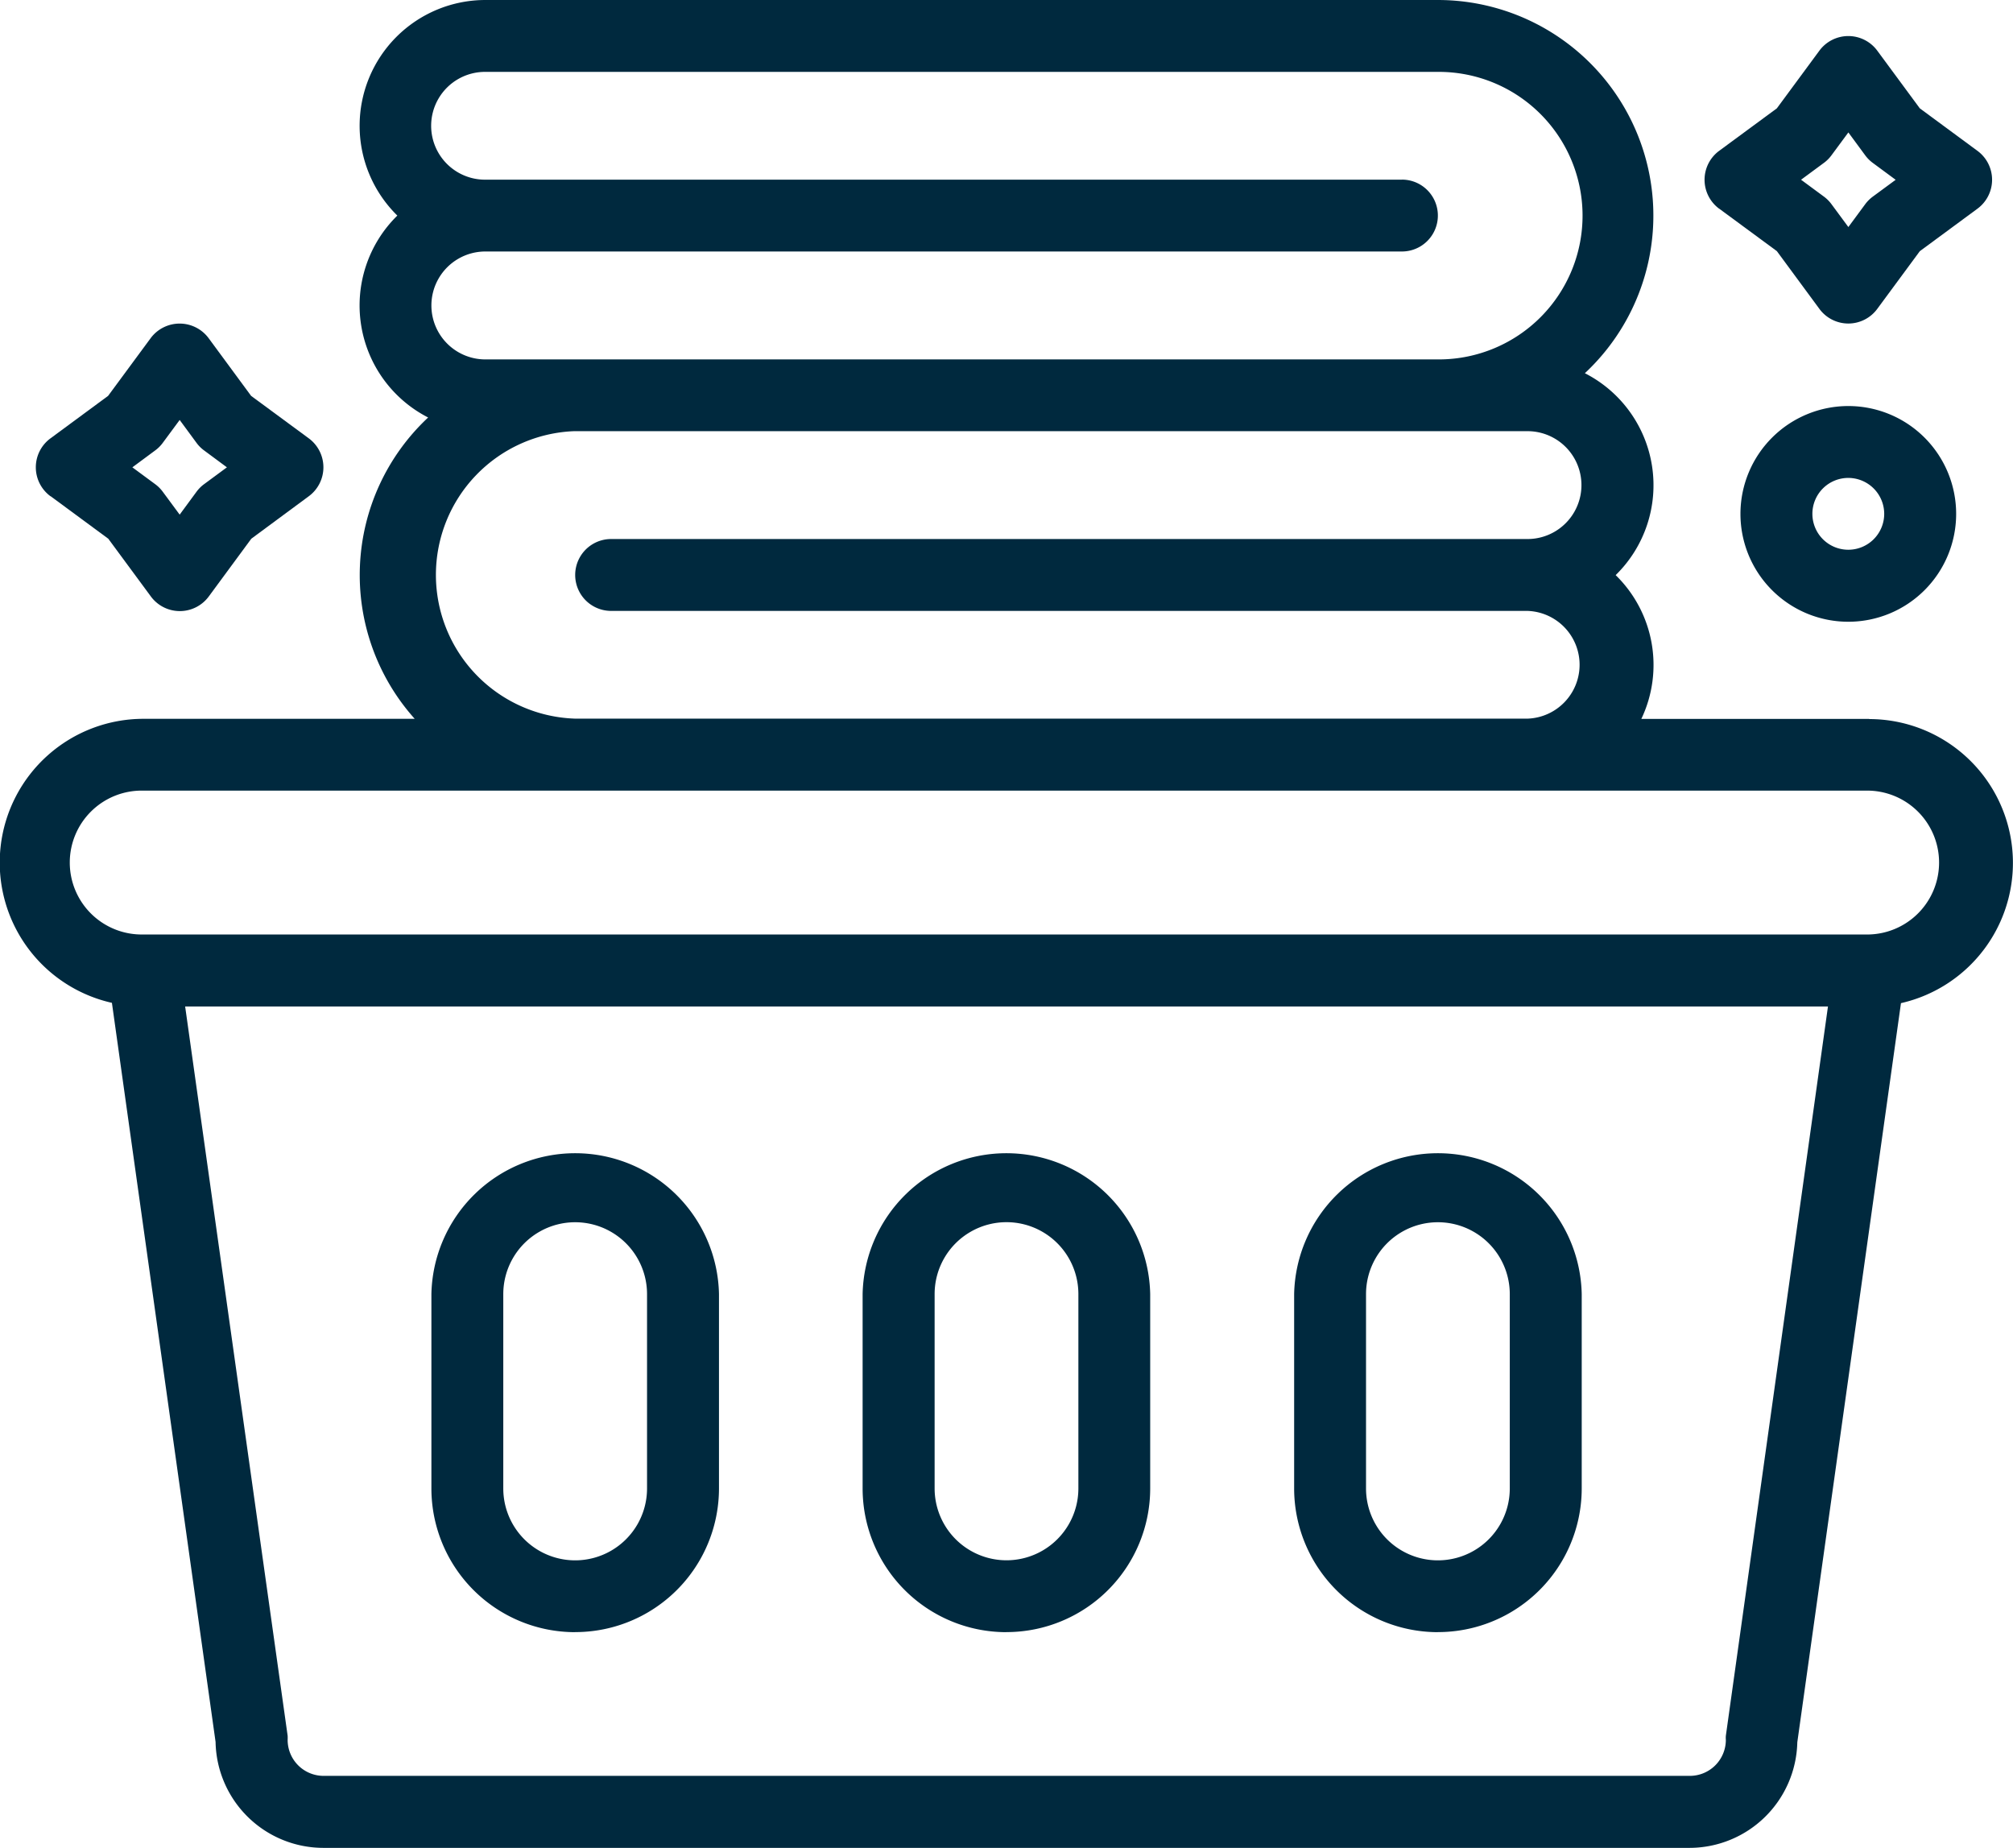
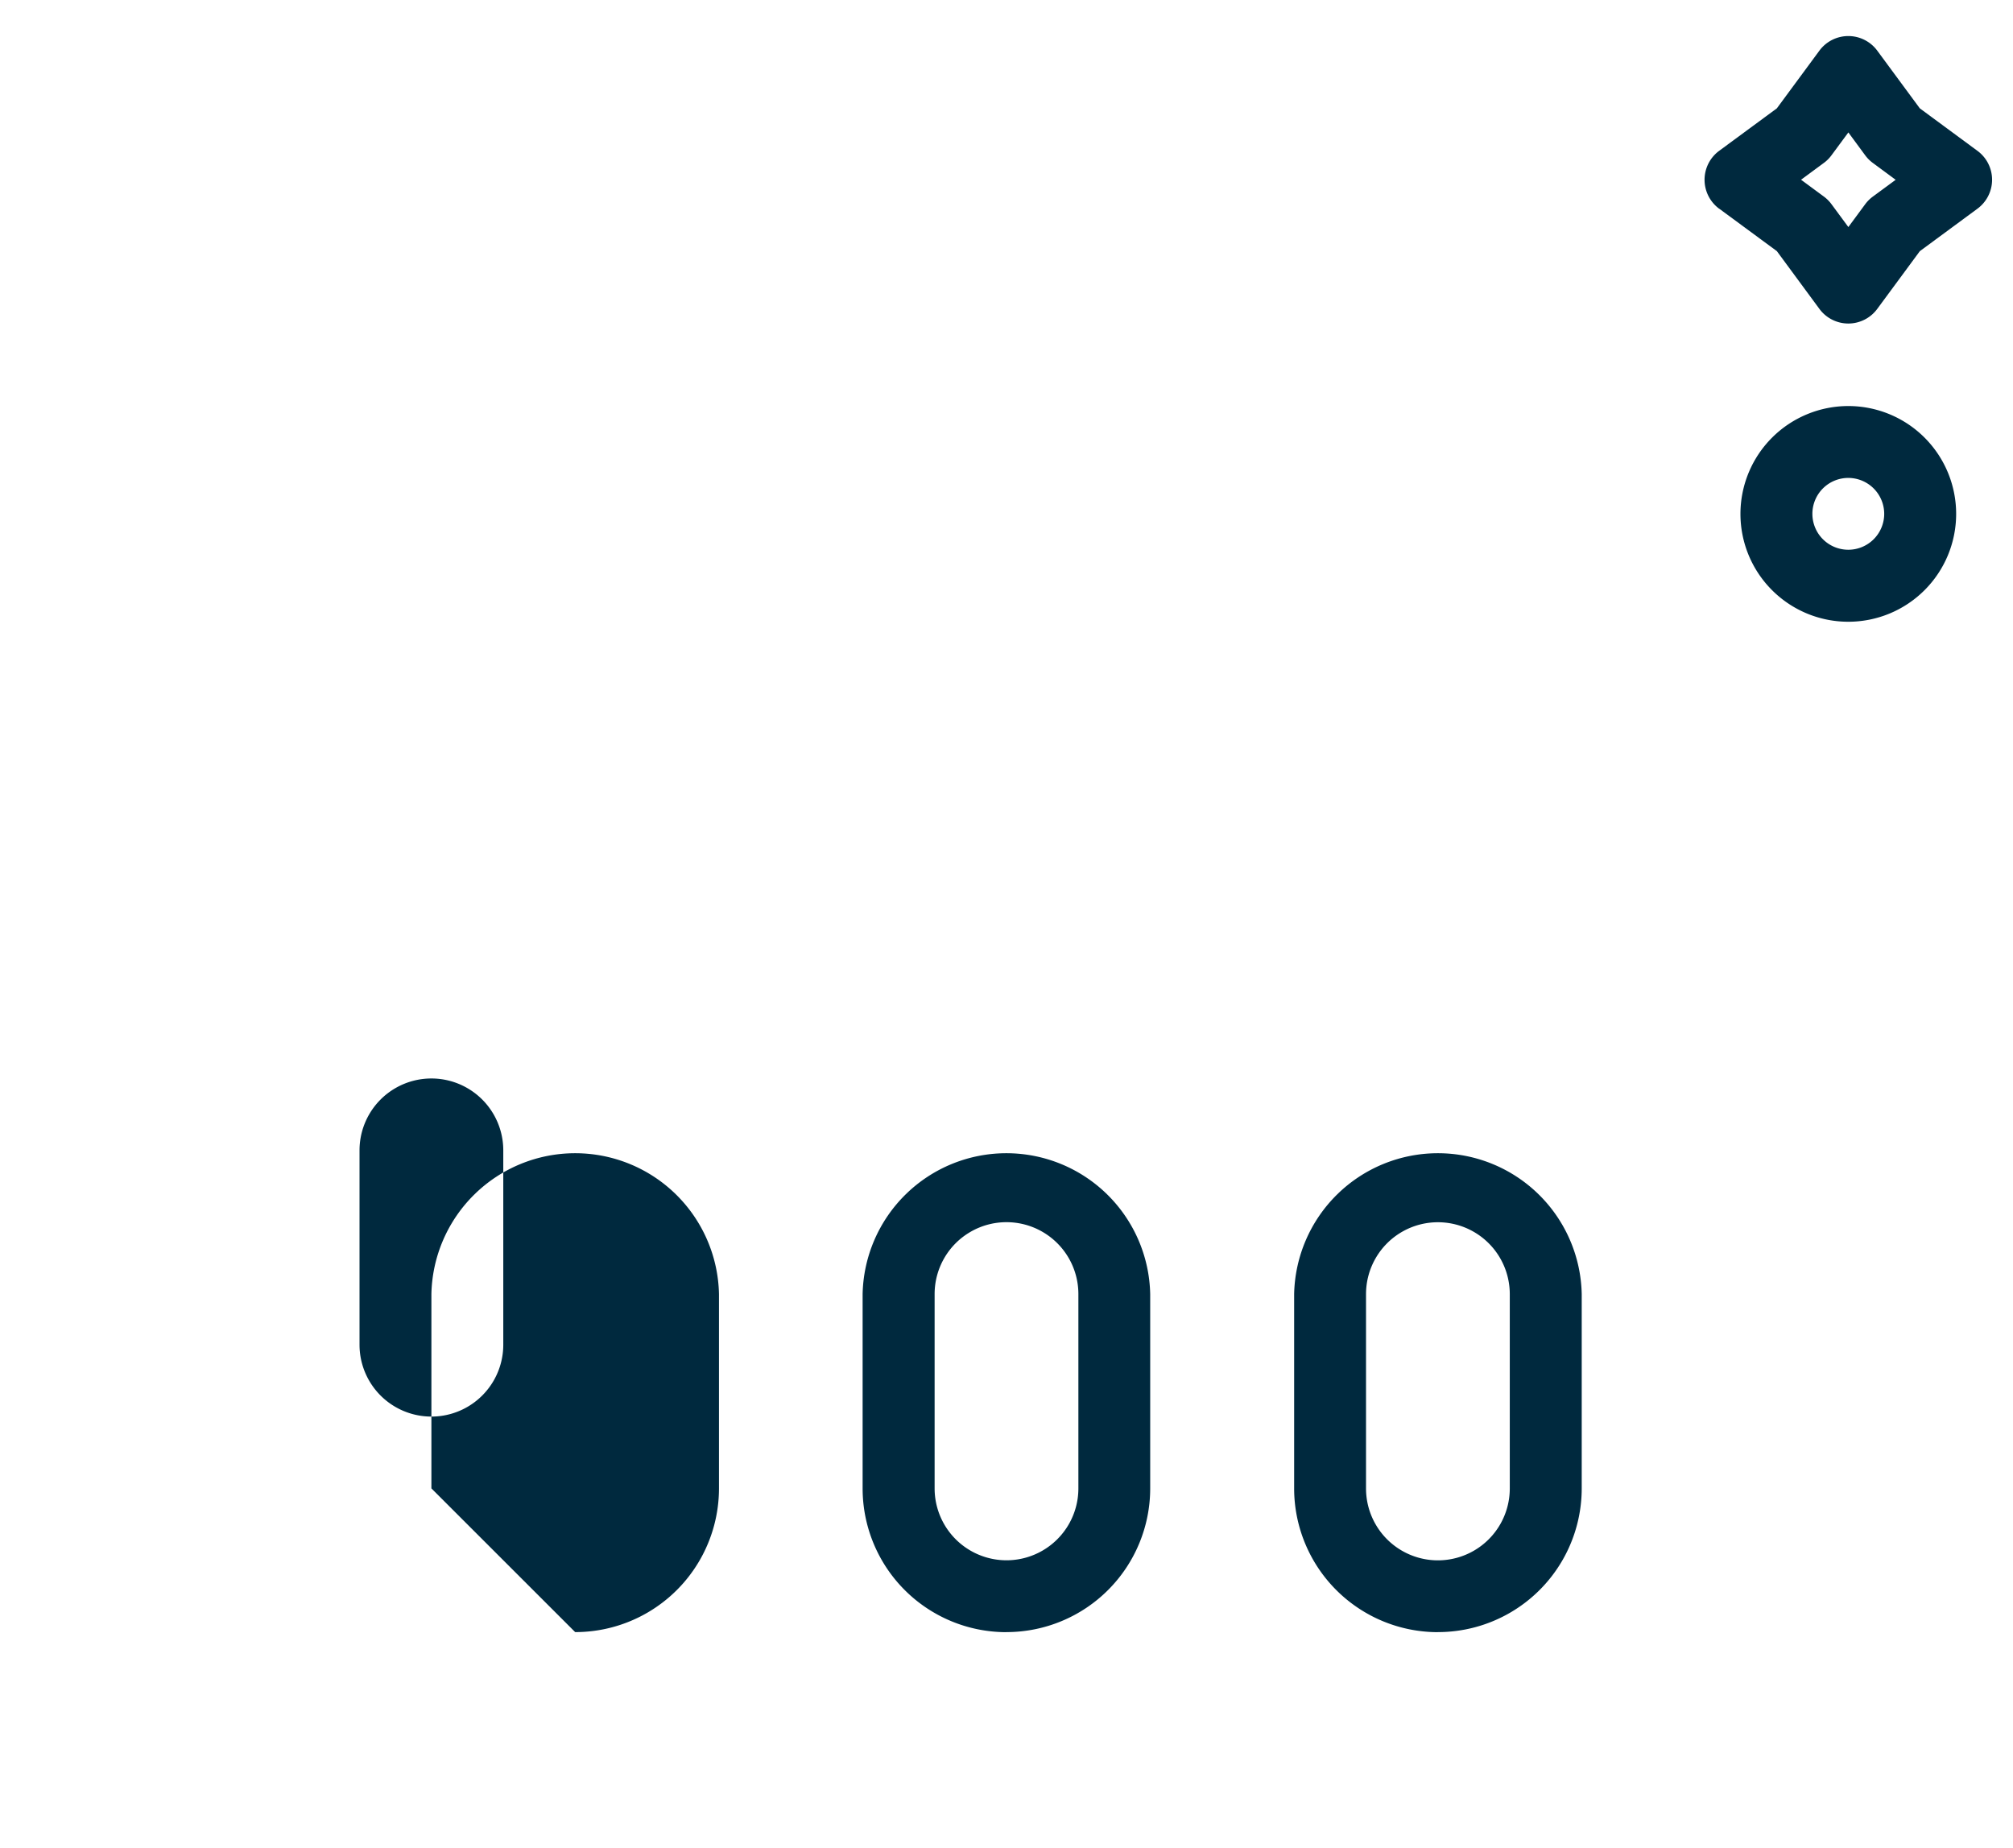
<svg xmlns="http://www.w3.org/2000/svg" id="picto4" width="32.682" height="30" viewBox="0 0 32.682 30">
  <defs>
    <clipPath id="clip-path">
      <rect id="Rectangle_1150" data-name="Rectangle 1150" width="32.682" height="30" fill="#00293e" />
    </clipPath>
  </defs>
  <g id="Groupe_4282" data-name="Groupe 4282" transform="translate(0 0)" clip-path="url(#clip-path)">
    <path id="Tracé_4811" data-name="Tracé 4811" d="M75.917,19.462a1.751,1.751,0,1,0,1.751-1.751,1.752,1.752,0,0,0-1.751,1.751m2.334,0a.583.583,0,1,1-.584-.584.584.584,0,0,1,.584.584" transform="translate(-47.66 -11.119)" fill="#00293e" />
-     <path id="Tracé_4812" data-name="Tracé 4812" d="M1.808,16.916l.936.69.691.937a.584.584,0,0,0,.941,0l.69-.937L6,16.916a.584.584,0,0,0,0-.939l-.937-.69-.69-.937a.586.586,0,0,0-.941,0l-.691.937-.936.69a.583.583,0,0,0,0,.939m1.7-.743a.572.572,0,0,0,.124-.124l.274-.371.273.371a.572.572,0,0,0,.124.124l.37.274-.37.273a.581.581,0,0,0-.124.124l-.273.371-.274-.371a.581.581,0,0,0-.124-.124l-.37-.273Z" transform="translate(-0.986 -8.86)" fill="#00293e" />
    <path id="Tracé_4813" data-name="Tracé 4813" d="M74.586,4.372l.937.69L76.214,6a.583.583,0,0,0,.939,0l.691-.937.936-.69a.583.583,0,0,0,0-.939l-.936-.69-.691-.937a.584.584,0,0,0-.939,0l-.691.937-.937.69a.584.584,0,0,0,0,.939m1.7-.743a.572.572,0,0,0,.124-.124l.274-.371.273.371a.581.581,0,0,0,.124.124l.371.274-.371.273a.589.589,0,0,0-.124.124l-.273.37L76.41,4.3a.58.58,0,0,0-.124-.124l-.37-.273Z" transform="translate(-46.675 -0.985)" fill="#00293e" />
-     <path id="Tracé_4814" data-name="Tracé 4814" d="M30.348,11.671h-3.7a2.037,2.037,0,0,0-.417-2.334,2.041,2.041,0,0,0-.5-3.278A3.5,3.5,0,0,0,23.345,0H7.88A2.042,2.042,0,0,0,6.451,3.5a2.043,2.043,0,0,0,.5,3.278,3.5,3.5,0,0,0-.218,4.892h-4.4a2.334,2.334,0,0,0-.516,4.611l1.683,12A1.752,1.752,0,0,0,5.253,30H27.429a1.753,1.753,0,0,0,1.751-1.714l1.683-12a2.335,2.335,0,0,0-.515-4.612M22.761,2.917H7.87A.875.875,0,0,1,7.88,1.167H23.345a2.334,2.334,0,0,1,.029,4.668H7.88a.876.876,0,0,1,0-1.752H22.761a.583.583,0,1,0,0-1.167M9.32,7H24.8a.875.875,0,0,1,0,1.751H9.922a.583.583,0,0,0,0,1.167H24.8a.875.875,0,0,1,0,1.749H9.338A2.335,2.335,0,0,1,9.32,7m18.7,21.18a.4.4,0,0,0,0,.067.585.585,0,0,1-.584.584H5.253a.584.584,0,0,1-.583-.584.659.659,0,0,0,0-.067L3.006,16.34H29.678Zm2.33-13.009H2.335a1.168,1.168,0,1,1,0-2.335H30.348a1.168,1.168,0,0,1,0,2.335" transform="translate(0 0)" fill="#00293e" />
-     <path id="Tracé_4815" data-name="Tracé 4815" d="M21.151,57.994a2.334,2.334,0,0,0,2.335-2.334V52.506a2.335,2.335,0,0,0-4.669,0v3.155a2.334,2.334,0,0,0,2.334,2.334m-1.167-5.488a1.167,1.167,0,0,1,2.334,0v3.155a1.167,1.167,0,1,1-2.334,0Z" transform="translate(-11.813 -31.497)" fill="#00293e" />
+     <path id="Tracé_4815" data-name="Tracé 4815" d="M21.151,57.994a2.334,2.334,0,0,0,2.335-2.334V52.506a2.335,2.335,0,0,0-4.669,0v3.155m-1.167-5.488a1.167,1.167,0,0,1,2.334,0v3.155a1.167,1.167,0,1,1-2.334,0Z" transform="translate(-11.813 -31.497)" fill="#00293e" />
    <path id="Tracé_4816" data-name="Tracé 4816" d="M39.967,57.994A2.334,2.334,0,0,0,42.3,55.661V52.506a2.335,2.335,0,0,0-4.669,0v3.155a2.334,2.334,0,0,0,2.334,2.334M38.8,52.506a1.167,1.167,0,0,1,2.334,0v3.155a1.167,1.167,0,1,1-2.334,0Z" transform="translate(-23.626 -31.497)" fill="#00293e" />
    <path id="Tracé_4817" data-name="Tracé 4817" d="M58.783,57.994a2.334,2.334,0,0,0,2.335-2.334V52.506a2.335,2.335,0,0,0-4.669,0v3.155a2.335,2.335,0,0,0,2.334,2.334m-1.167-5.488a1.167,1.167,0,0,1,2.334,0v3.155a1.167,1.167,0,1,1-2.334,0Z" transform="translate(-35.438 -31.497)" fill="#00293e" />
  </g>
</svg>